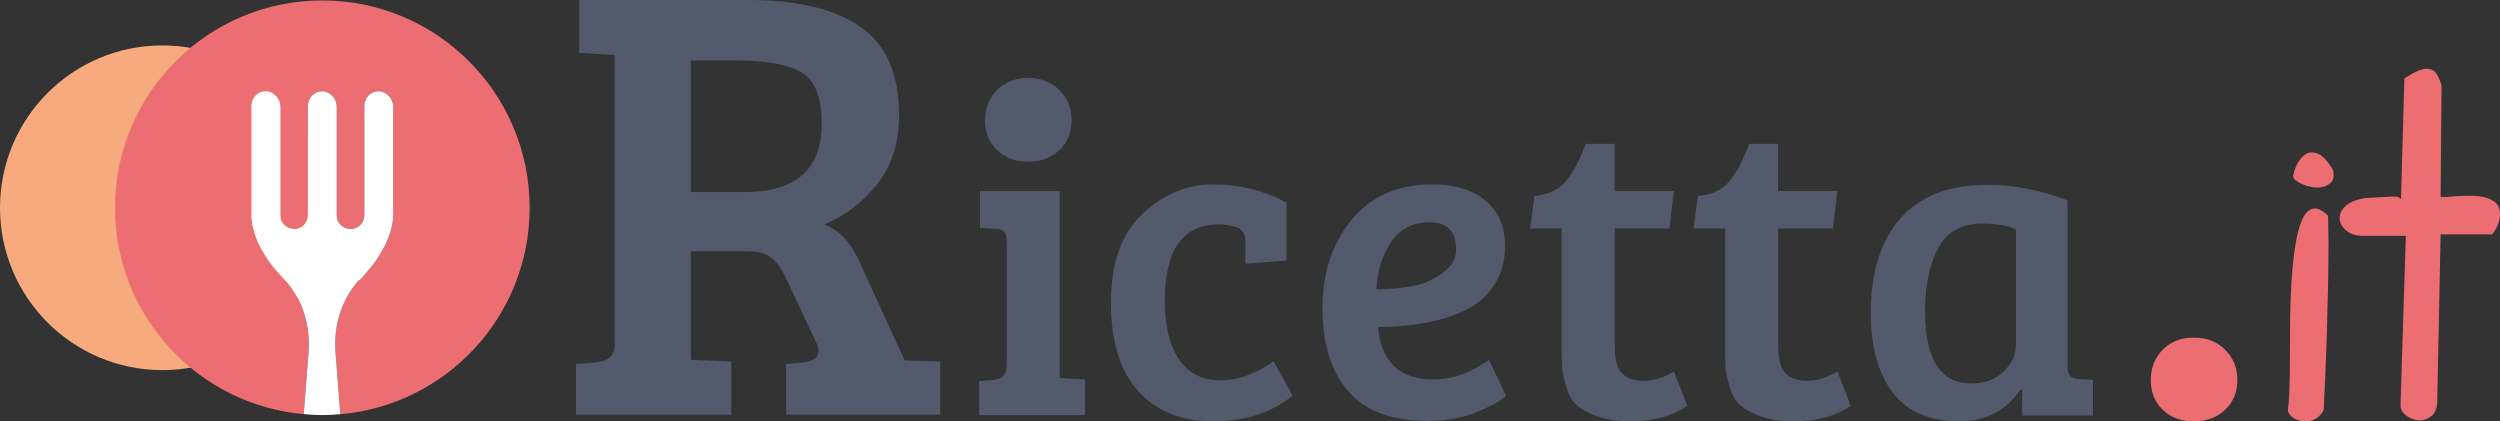
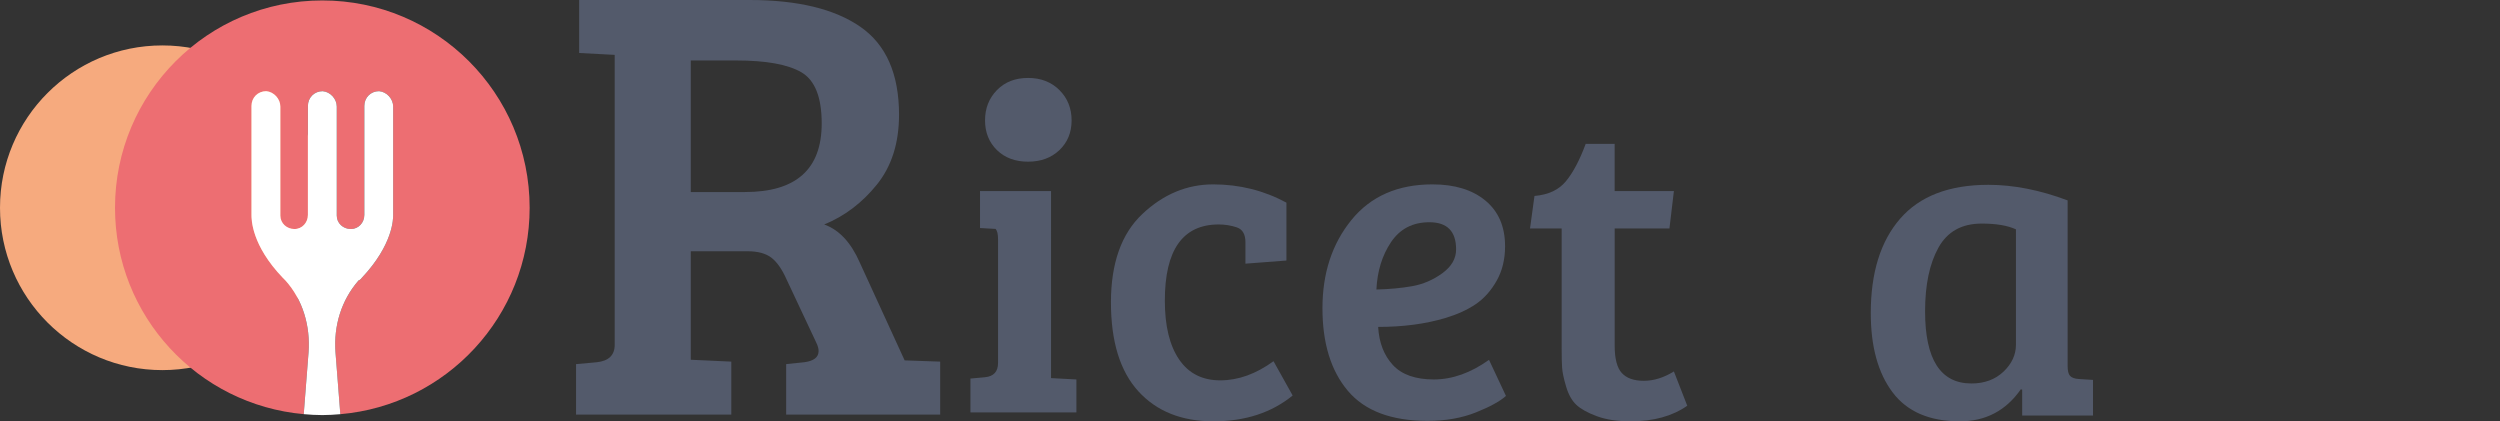
<svg xmlns="http://www.w3.org/2000/svg" version="1.1" id="Livello_1" x="0px" y="0px" width="189.876px" height="32px" viewBox="0 0 189.876 32" enable-background="new 0 0 189.876 32" xml:space="preserve">
  <rect x="0" y="0" width="189.876" height="32" fill="#333333" stroke="none" />
  <g>
    <g>
      <circle fill="#F6AA7E" cx="12.33" cy="15.78" r="12.33" />
    </g>
    <path fill="#535A6B" d="M43.751,31.492v-3.836l1.562-0.142c0.916-0.094,1.374-0.536,1.374-1.326V4.167l-2.699-0.142V0h12.929   c3.662,0,6.471,0.679,8.429,2.036c1.957,1.358,2.936,3.583,2.936,6.677c0,2.147-0.561,3.915-1.681,5.304   c-1.12,1.389-2.455,2.4-4.002,3.031c1.137,0.41,2.037,1.373,2.699,2.888l3.41,7.435l2.699,0.094v4.025H59.71v-3.836l1.374-0.142   c0.725-0.094,1.089-0.379,1.089-0.852c0-0.19-0.063-0.41-0.189-0.663l-2.226-4.736c-0.348-0.789-0.734-1.35-1.161-1.681   c-0.426-0.331-1.034-0.497-1.823-0.497h-4.31v8.24l3.078,0.142v4.025H43.751z M52.464,14.585h4.12c3.883,0,5.825-1.736,5.825-5.209   c0-1.989-0.514-3.283-1.539-3.883c-1.026-0.6-2.676-0.9-4.948-0.9h-3.457V14.585z" />
-     <path fill="#535A6B" d="M80.487,14.511h-6.055v2.808l1.184,0.067c0.316,0,0.535,0.068,0.659,0.203   c0.124,0.135,0.186,0.394,0.186,0.778v9.404c0,0.654-0.327,1.015-0.981,1.082l-1.116,0.102v2.571h8.05V28.82l-1.928-0.102V14.511z" />
+     <path fill="#535A6B" d="M80.487,14.511h-6.055v2.808l1.184,0.067c0.124,0.135,0.186,0.394,0.186,0.778v9.404c0,0.654-0.327,1.015-0.981,1.082l-1.116,0.102v2.571h8.05V28.82l-1.928-0.102V14.511z" />
    <path fill="#535A6B" d="M78.081,12.279c0.974,0,1.768-0.293,2.384-0.88c0.616-0.587,0.924-1.339,0.924-2.256   s-0.308-1.683-0.924-2.3C79.85,6.228,79.055,5.92,78.081,5.92c-0.974,0-1.762,0.308-2.363,0.923   c-0.602,0.617-0.903,1.383-0.903,2.3s0.301,1.668,0.903,2.256C76.319,11.986,77.107,12.279,78.081,12.279z" />
-     <path fill="#ED6E72" d="M166.62,32c0.974,0,1.768-0.293,2.384-0.88c0.616-0.587,0.924-1.339,0.924-2.256s-0.308-1.683-0.924-2.3   c-0.616-0.615-1.411-0.923-2.384-0.923c-0.974,0-1.762,0.308-2.363,0.923c-0.602,0.617-0.903,1.383-0.903,2.3   s0.301,1.668,0.903,2.256C164.858,31.707,165.646,32,166.62,32z" />
    <path fill="#535A6B" d="M92.681,28.888c-1.364,0-2.408-0.529-3.129-1.59c-0.722-1.06-1.082-2.548-1.082-4.465   c0-3.856,1.364-5.785,4.093-5.785c0.474,0,0.93,0.074,1.37,0.22c0.439,0.147,0.659,0.525,0.659,1.133v1.624l3.112-0.237v-4.397   c-1.714-0.925-3.568-1.387-5.564-1.387s-3.788,0.751-5.379,2.25c-1.59,1.5-2.384,3.738-2.384,6.714c0,2.977,0.693,5.227,2.08,6.749   c1.387,1.522,3.287,2.283,5.7,2.283c2.413,0,4.419-0.654,6.021-1.962l-1.454-2.604C95.392,28.403,94.045,28.888,92.681,28.888z" />
    <path fill="#535A6B" d="M108.9,28.82c-1.398,0-2.435-0.366-3.112-1.099c-0.677-0.733-1.048-1.697-1.117-2.892   c1.895,0,3.597-0.225,5.108-0.677c0.901-0.27,1.668-0.62,2.3-1.048c0.631-0.428,1.161-1.02,1.59-1.776   c0.428-0.755,0.642-1.629,0.642-2.622c0-1.489-0.496-2.643-1.488-3.467c-0.993-0.823-2.334-1.235-4.026-1.235   c-2.639,0-4.691,0.902-6.157,2.706c-1.466,1.805-2.199,4.037-2.199,6.698c0,2.661,0.643,4.753,1.929,6.275   c1.285,1.522,3.303,2.283,6.055,2.283c1.375,0,2.598-0.215,3.67-0.643c1.071-0.428,1.832-0.846,2.283-1.252l-1.286-2.74   C111.696,28.325,110.298,28.82,108.9,28.82z M105.653,18.385c0.677-1.004,1.646-1.506,2.909-1.506c1.353,0,2.03,0.688,2.03,2.064   c0,0.699-0.349,1.302-1.048,1.81s-1.46,0.834-2.283,0.981c-0.823,0.147-1.731,0.231-2.723,0.254   C104.605,20.589,104.977,19.388,105.653,18.385z" />
    <path fill="#535A6B" d="M124.85,28.922c-0.756,0-1.313-0.198-1.674-0.592c-0.361-0.394-0.541-1.088-0.541-2.08v-8.897h4.16   l0.338-2.842h-4.499v-3.586h-2.199c-0.451,1.218-0.947,2.16-1.489,2.824c-0.541,0.666-1.342,1.044-2.402,1.134l-0.338,2.469h2.402   v9.032c0,0.677,0.011,1.189,0.034,1.539c0.022,0.35,0.124,0.829,0.305,1.438c0.18,0.609,0.44,1.072,0.778,1.387   c0.338,0.316,0.856,0.604,1.556,0.863C121.98,31.87,122.837,32,123.852,32c1.736,0,3.168-0.395,4.296-1.184l-1.015-2.605   C126.367,28.685,125.606,28.922,124.85,28.922z" />
-     <path fill="#535A6B" d="M137.264,28.922c-0.756,0-1.313-0.198-1.674-0.592c-0.361-0.394-0.541-1.088-0.541-2.08v-8.897h4.16   l0.338-2.842h-4.499v-3.586h-2.199c-0.451,1.218-0.947,2.16-1.488,2.824c-0.541,0.666-1.342,1.044-2.402,1.134l-0.338,2.469h2.402   v9.032c0,0.677,0.011,1.189,0.034,1.539c0.022,0.35,0.124,0.829,0.305,1.438c0.18,0.609,0.44,1.072,0.778,1.387   c0.338,0.316,0.856,0.604,1.556,0.863c0.698,0.259,1.556,0.389,2.571,0.389c1.736,0,3.168-0.395,4.296-1.184l-1.015-2.605   C138.781,28.685,138.02,28.922,137.264,28.922z" />
    <path fill="#535A6B" d="M157.882,28.786c-0.316-0.022-0.536-0.102-0.659-0.237c-0.124-0.135-0.186-0.383-0.186-0.744V15.221   c-2.097-0.789-4.104-1.184-6.021-1.184c-2.977,0-5.209,0.858-6.698,2.571s-2.232,4.104-2.232,7.171   c0,2.549,0.552,4.555,1.658,6.021C144.847,31.267,146.55,32,148.85,32c1.962,0,3.506-0.812,4.634-2.436l0.102,0.034v1.962h5.379   v-2.706L157.882,28.786z M153.112,26.181c0,0.767-0.316,1.45-0.947,2.047c-0.632,0.598-1.444,0.897-2.436,0.897   c-2.345,0-3.518-1.827-3.518-5.48c0-2.006,0.338-3.619,1.015-4.837c0.677-1.218,1.771-1.827,3.282-1.827   c1.105,0,1.973,0.147,2.604,0.439V26.181z" />
    <g>
-       <path fill="#ED6E72" d="M173.772,30.936c0.049-0.147,0.085-0.581,0.11-1.302c0.024-0.721,0.037-1.596,0.037-2.623    c0-0.88,0.006-1.822,0.018-2.825c0.012-1.003,0.049-1.968,0.11-2.898c0.061-0.929,0.152-1.791,0.275-2.586    c0.122-0.794,0.287-1.443,0.495-1.944c0.208-0.501,0.477-0.801,0.807-0.899c0.33-0.097,0.727,0.073,1.192,0.514    c0,0.269,0.006,0.587,0.018,0.954c0.012,0.367,0.018,0.722,0.018,1.064c0,1.027-0.013,2.152-0.037,3.375    c-0.025,1.223-0.055,2.434-0.092,3.632c-0.037,1.199-0.08,2.305-0.128,3.32c-0.049,1.015-0.086,1.828-0.11,2.439    c-0.318,0.563-0.783,0.844-1.394,0.844c-0.269,0-0.526-0.061-0.77-0.183c-0.245-0.122-0.428-0.306-0.55-0.55V30.936z     M174.175,13.328c0.024-0.22,0.116-0.495,0.275-0.825c0.159-0.33,0.367-0.587,0.624-0.77c0.257-0.183,0.569-0.208,0.935-0.073    c0.367,0.135,0.758,0.544,1.174,1.229c0.122,0.489,0.049,0.838-0.22,1.045c-0.269,0.208-0.587,0.312-0.954,0.312    c-0.171,0-0.367-0.024-0.587-0.073c-0.22-0.049-0.422-0.116-0.605-0.202c-0.183-0.085-0.343-0.183-0.477-0.293    C174.205,13.567,174.15,13.451,174.175,13.328z" />
-       <path fill="#ED6E72" d="M185.107,30.569c-0.025,0.489-0.178,0.838-0.459,1.045c-0.281,0.208-0.569,0.312-0.862,0.312    c-0.318,0-0.63-0.097-0.935-0.293c-0.306-0.195-0.483-0.452-0.532-0.77l0.404-12.949h-3.228c-0.563,0-1.003-0.14-1.321-0.422    c-0.318-0.281-0.477-0.593-0.477-0.935c0-0.342,0.159-0.654,0.477-0.935c0.318-0.281,0.794-0.471,1.431-0.569    c0.195-0.024,0.464-0.042,0.807-0.055c0.342-0.012,0.684-0.03,1.027-0.055c0.22-0.024,0.416-0.024,0.587,0    c0.171,0.025,0.281,0.098,0.33,0.22l0.257-9.208c0.758-0.489,1.308-0.734,1.651-0.734c0.342,0,0.593,0.11,0.752,0.33    c0.159,0.22,0.299,0.538,0.422,0.954l-0.073,8.437c0.122,0.025,0.281,0.031,0.477,0.018c0.195-0.012,0.416-0.03,0.66-0.055    c0.367-0.024,0.752-0.037,1.156-0.037s0.77,0.043,1.101,0.128c0.33,0.086,0.599,0.226,0.807,0.422    c0.208,0.196,0.312,0.477,0.312,0.844c0,0.196-0.037,0.416-0.11,0.66c-0.073,0.245-0.233,0.538-0.477,0.88h-3.925L185.107,30.569z    " />
-     </g>
+       </g>
    <g>
      <path fill="#ED6E72" d="M40.226,15.78c0-8.696-7.05-15.746-15.746-15.746S8.735,7.084,8.735,15.78    c0,8.219,6.3,14.959,14.333,15.675c0.212-2.718,0.366-4.699,0.366-4.699c0.146-1.997-0.438-3.993-1.753-5.454    c-0.049-0.049-0.146-0.146-0.195-0.195c-2.386-2.484-2.386-4.442-2.386-4.783V8.045c0-0.633,0.487-1.12,1.12-1.12    c0.584,0.049,1.071,0.584,1.071,1.169v8.279c0,0.584,0.487,1.023,1.071,1.023c0.584,0,1.023-0.487,1.023-1.071V8.045    c0-0.633,0.487-1.12,1.12-1.12c0.584,0.049,1.071,0.584,1.071,1.169v8.279c0,0.584,0.487,1.023,1.071,1.023    c0.584,0,1.023-0.487,1.023-1.071V8.045c0-0.633,0.487-1.12,1.12-1.12c0.584,0.049,1.071,0.584,1.071,1.169v8.23    c0,0.292,0,2.25-2.386,4.783c-0.049,0.049-0.097,0.146-0.244,0.195c-1.315,1.51-1.899,3.458-1.753,5.454    c0,0,0.155,1.983,0.367,4.702C33.901,30.764,40.226,24.016,40.226,15.78z" />
      <path fill="#FFFFFF" d="M27.232,21.301c0.146-0.049,0.195-0.146,0.244-0.195c2.386-2.532,2.386-4.491,2.386-4.783v-8.23    c0-0.584-0.487-1.12-1.071-1.169c-0.633,0-1.12,0.487-1.12,1.12v8.279c0,0.584-0.438,1.071-1.023,1.071    c-0.584,0-1.071-0.438-1.071-1.023V8.094c0-0.584-0.487-1.12-1.071-1.169c-0.633,0-1.12,0.487-1.12,1.12v8.279    c0,0.584-0.438,1.071-1.023,1.071c-0.584,0-1.071-0.438-1.071-1.023V8.094c0-0.584-0.487-1.12-1.071-1.169    c-0.633,0-1.12,0.487-1.12,1.12v8.279c0,0.341,0,2.299,2.386,4.783c0.049,0.049,0.146,0.146,0.195,0.195    c1.315,1.461,1.899,3.458,1.753,5.454c0,0-0.155,1.982-0.366,4.699c0.466,0.042,0.936,0.071,1.413,0.071    c0.461,0,0.914-0.03,1.365-0.069c-0.212-2.719-0.367-4.702-0.367-4.702C25.333,24.759,25.917,22.811,27.232,21.301z" />
    </g>
  </g>
</svg>